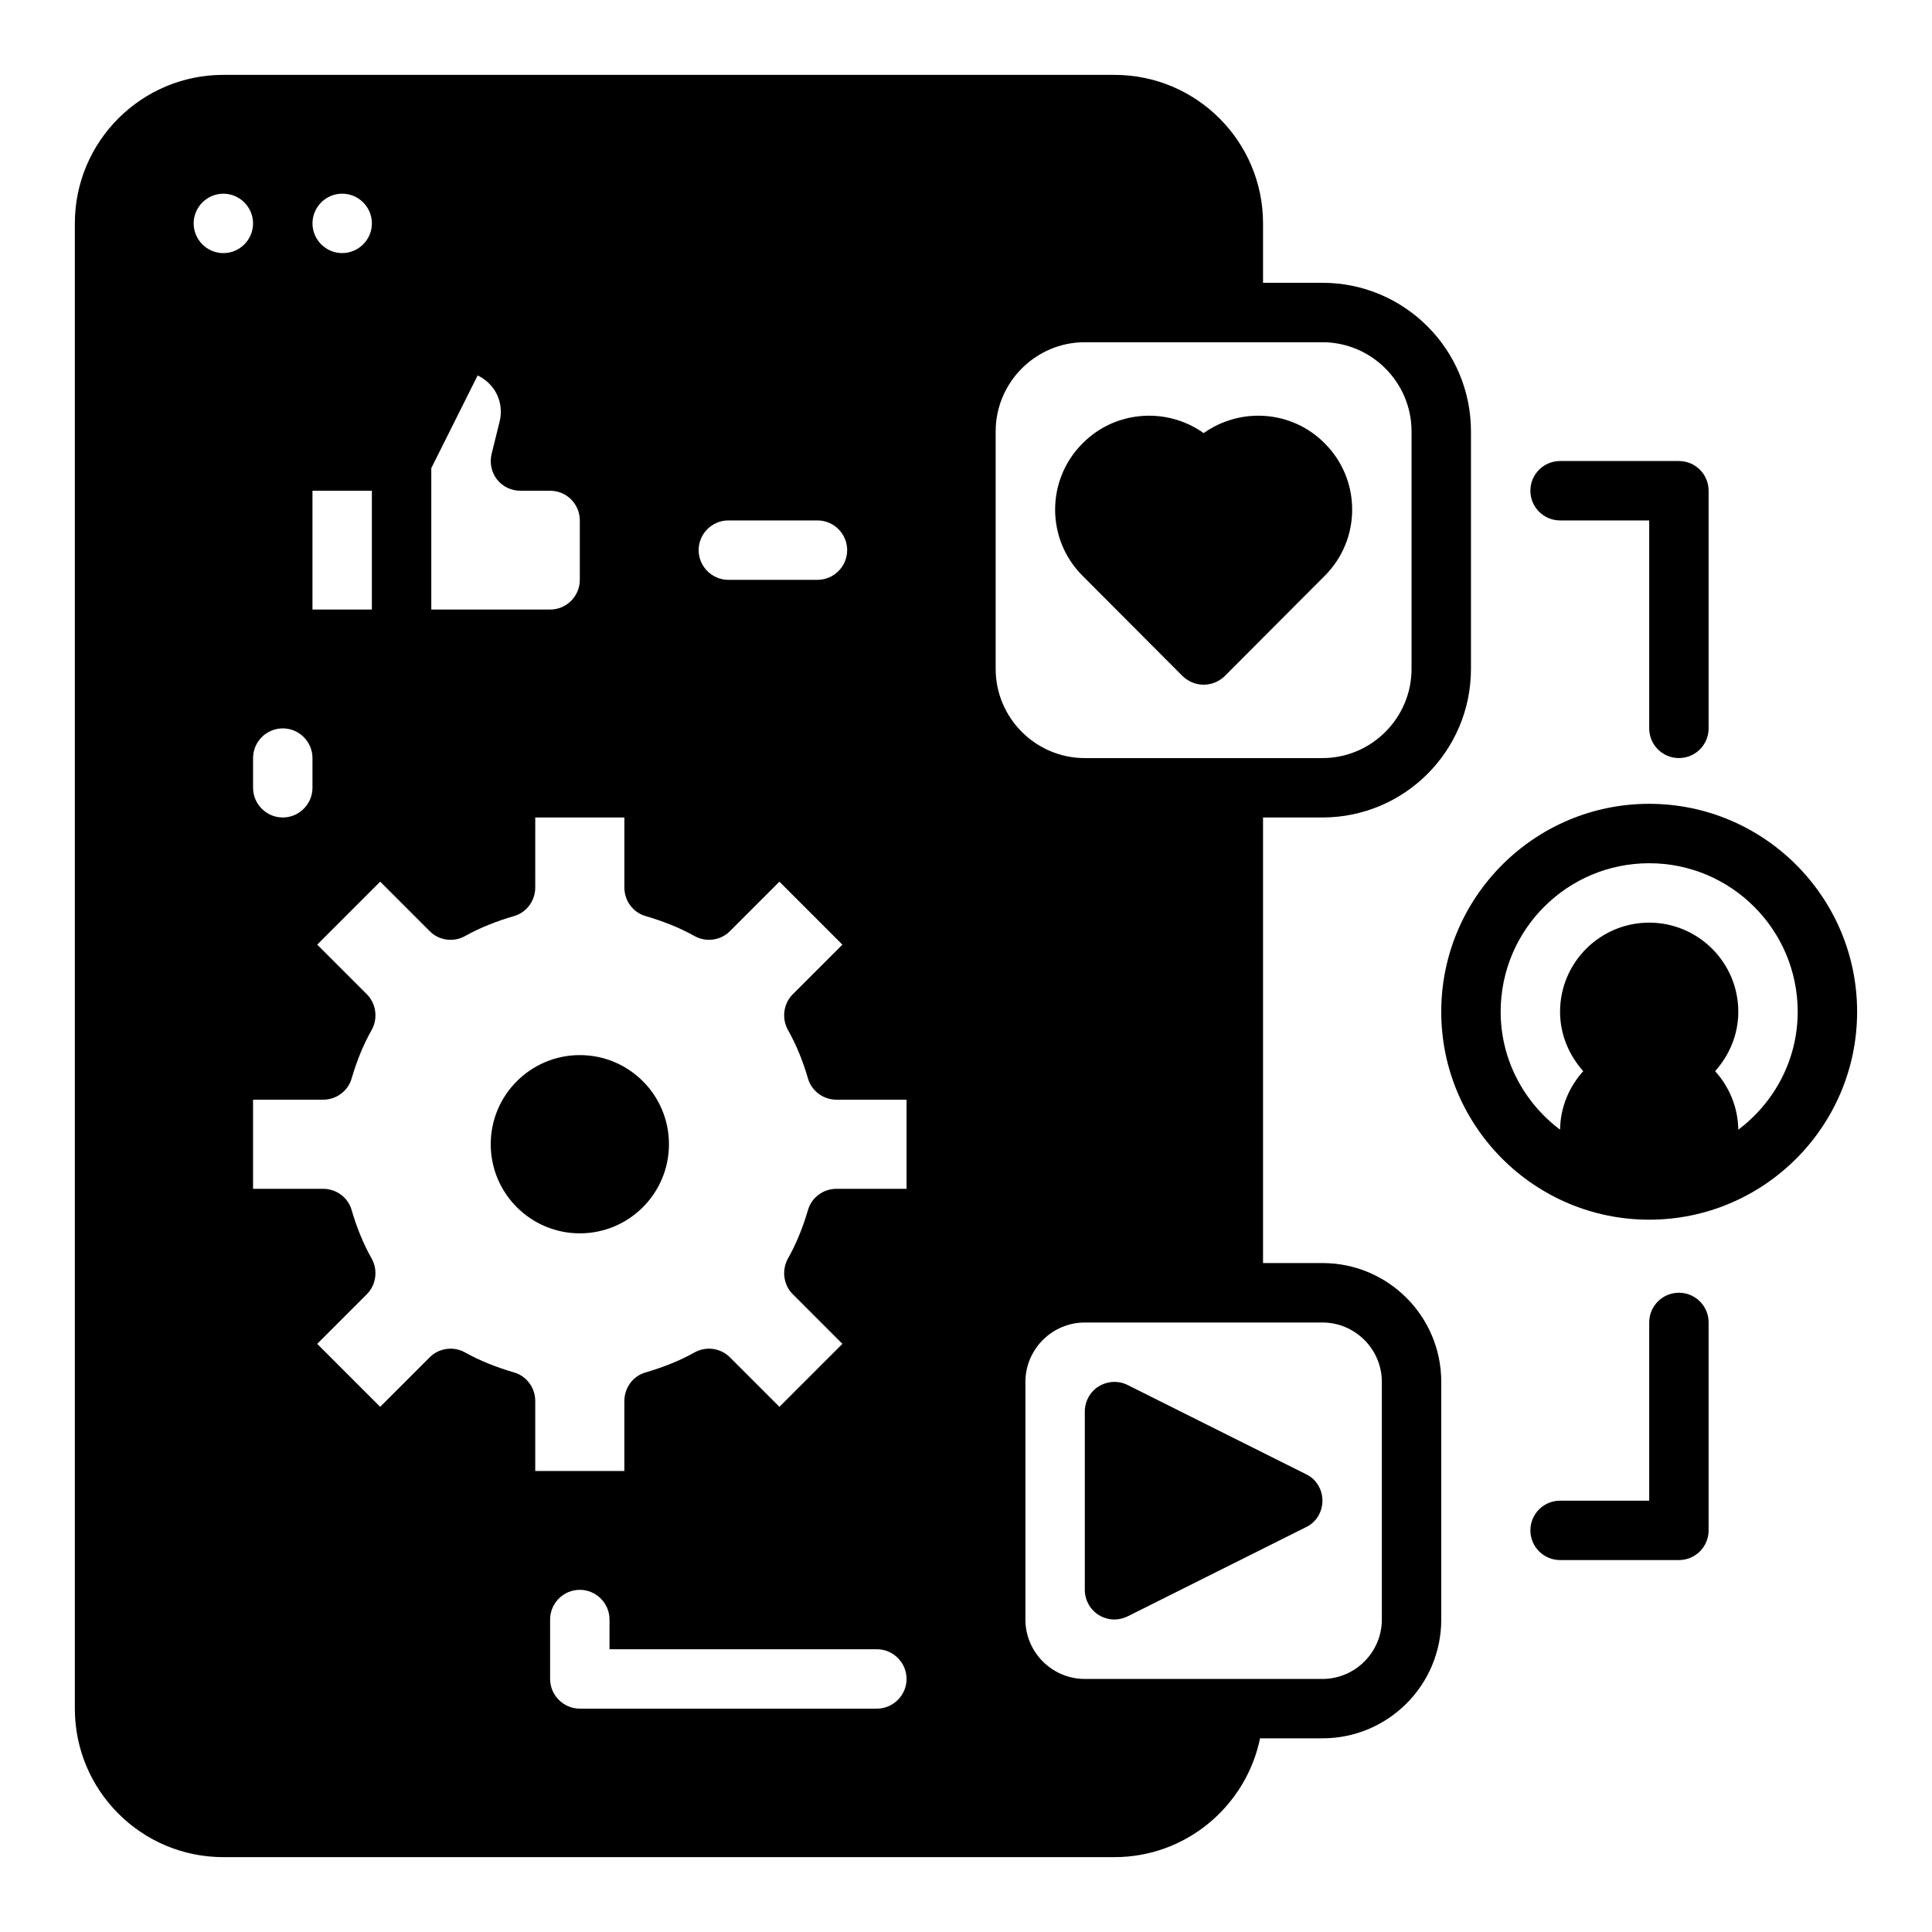
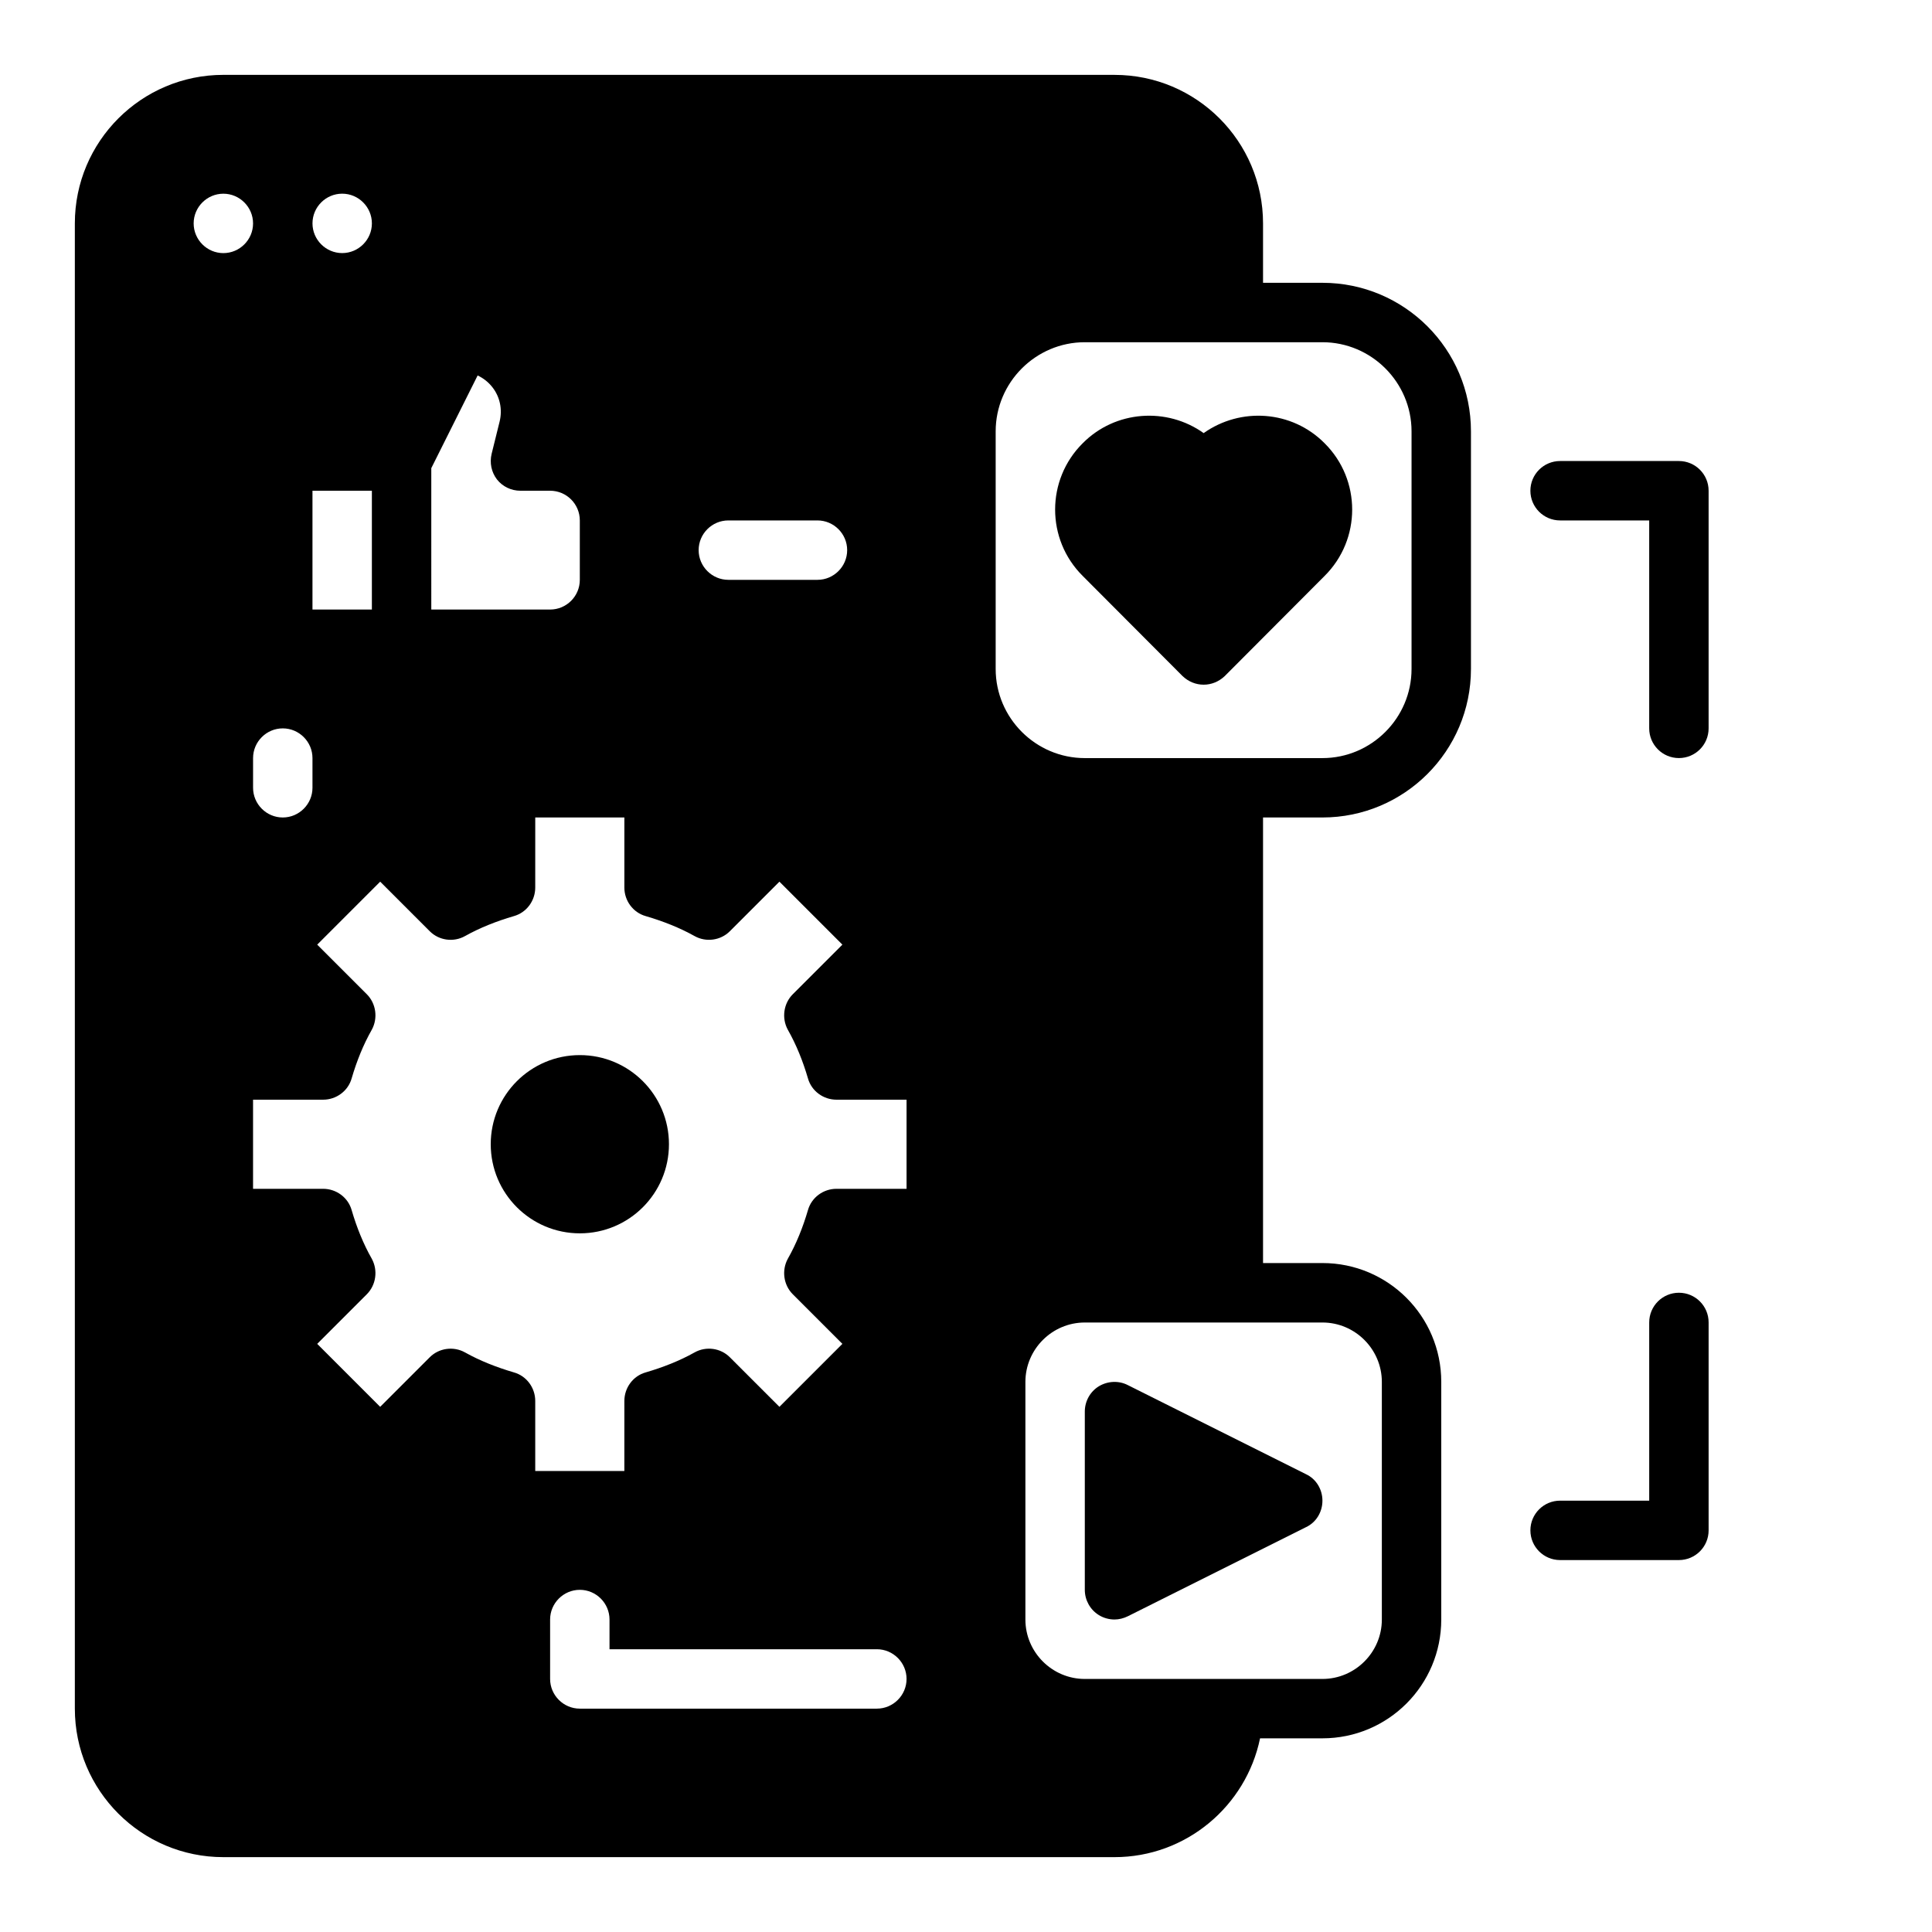
<svg xmlns="http://www.w3.org/2000/svg" fill="#000000" width="800px" height="800px" version="1.1" viewBox="144 144 512 512">
  <g>
    <path d="m321.28 447.23c0 13.043-10.574 23.617-23.613 23.617-13.043 0-23.617-10.574-23.617-23.617s10.574-23.617 23.617-23.617c13.039 0 23.613 10.574 23.613 23.617" />
    <path d="m494.46 478.72h-15.742v-118.08h15.742c21.727 0 39.359-17.633 39.359-39.359v-62.977c0-21.727-17.633-39.359-39.359-39.359h-15.742v-15.742c0-21.727-17.633-39.359-39.359-39.359l-236.16-0.004c-21.727 0-39.363 17.637-39.363 39.363v393.6c0 21.727 17.633 39.359 39.359 39.359h236.16c18.973 0 34.875-13.539 38.574-31.488h16.531c17.398 0 31.488-14.09 31.488-31.488v-62.977c0-17.398-14.09-31.488-31.488-31.488zm-157.44-196.8h23.617c4.328 0 7.871 3.543 7.871 7.871 0 4.328-3.543 7.871-7.871 7.871h-23.617c-4.328 0-7.871-3.543-7.871-7.871-0.004-4.328 3.539-7.871 7.871-7.871zm-78.723-13.855 12.281-24.562c1.496 0.707 2.832 1.73 3.938 3.148 1.969 2.519 2.676 5.824 1.891 9.055l-2.125 8.582c-0.551 2.363-0.078 4.801 1.418 6.769 1.492 1.891 3.773 2.992 6.215 2.992h7.871c4.344 0 7.871 3.527 7.871 7.871v15.742c0 4.344-3.527 7.871-7.871 7.871h-31.488zm-23.613-72.738c4.328 0 7.871 3.543 7.871 7.871 0 4.328-3.543 7.871-7.871 7.871s-7.871-3.543-7.871-7.871c-0.004-4.328 3.539-7.871 7.871-7.871zm-7.875 78.723h15.742v31.488h-15.742zm-7.871 62.977c4.328 0 7.871 3.543 7.871 7.871v7.871c0 4.328-3.543 7.871-7.871 7.871s-7.871-3.543-7.871-7.871v-7.871c0-4.328 3.543-7.871 7.871-7.871zm-15.742-125.95c-4.332 0-7.875-3.543-7.875-7.871s3.543-7.871 7.871-7.871c4.328 0 7.871 3.543 7.871 7.871 0.004 4.328-3.539 7.871-7.867 7.871zm173.18 385.73h-78.719c-4.328 0-7.871-3.543-7.871-7.871v-15.742c0-4.328 3.543-7.871 7.871-7.871 4.328 0 7.871 3.543 7.871 7.871v7.871h70.848c4.328 0 7.871 3.543 7.871 7.871 0 4.328-3.543 7.871-7.871 7.871zm7.871-137.76h-18.578c-3.465 0-6.613 2.281-7.559 5.668-1.34 4.566-3.07 8.895-5.352 12.91-1.652 3.07-1.102 6.926 1.34 9.367l13.145 13.145-16.688 16.688-13.145-13.145c-2.441-2.441-6.297-2.992-9.367-1.258-3.938 2.203-8.344 3.938-12.91 5.273-3.387 0.945-5.668 4.094-5.668 7.559l-0.004 18.578h-23.617v-18.578c0-3.465-2.281-6.613-5.668-7.559-4.566-1.34-8.973-3.07-12.91-5.273-3.07-1.73-6.926-1.18-9.367 1.258l-13.145 13.145-16.688-16.688 13.145-13.145c2.441-2.441 2.992-6.297 1.34-9.367-2.281-4.016-4.016-8.344-5.352-12.91-0.945-3.387-4.094-5.668-7.559-5.668h-18.578v-23.617h18.578c3.465 0 6.613-2.281 7.559-5.668 1.34-4.566 3.07-8.895 5.352-12.91 1.652-3.07 1.102-6.926-1.34-9.367l-13.145-13.145 16.688-16.688 13.145 13.145c2.441 2.441 6.297 2.992 9.367 1.258 3.938-2.203 8.344-3.938 12.91-5.273 3.387-0.945 5.668-4.094 5.668-7.559l0.004-18.578h23.617v18.578c0 3.465 2.281 6.613 5.668 7.559 4.566 1.34 8.973 3.07 12.91 5.273 3.07 1.73 6.926 1.18 9.367-1.258l13.145-13.145 16.688 16.688-13.145 13.145c-2.441 2.441-2.992 6.297-1.34 9.367 2.281 4.016 4.016 8.344 5.352 12.91 0.945 3.387 4.094 5.668 7.559 5.668h18.578zm23.617-137.76v-62.977c0-12.988 10.629-23.617 23.617-23.617h62.977c12.988 0 23.617 10.629 23.617 23.617v62.977c0 12.988-10.629 23.617-23.617 23.617h-62.977c-12.992 0-23.617-10.629-23.617-23.617zm102.34 251.91c0 8.66-7.086 15.742-15.742 15.742h-62.977c-8.66 0-15.742-7.086-15.742-15.742v-62.977c0-8.66 7.086-15.742 15.742-15.742h62.977c8.66 0 15.742 7.086 15.742 15.742z" />
    <path d="m490.13 534.69-47.23-23.617c-2.441-1.258-5.352-1.102-7.715 0.316-2.285 1.418-3.699 3.938-3.699 6.691v47.23c0 2.754 1.418 5.273 3.699 6.691 1.258 0.789 2.754 1.184 4.172 1.184 1.18 0 2.441-0.316 3.543-0.867l47.23-23.617c2.676-1.258 4.328-4.012 4.328-7.004 0-2.992-1.652-5.746-4.328-7.008z" />
    <path d="m462.98 325.45c2.047 0 4.016-0.789 5.59-2.281l26.449-26.527c9.762-9.684 9.762-25.504 0-35.188-8.66-8.738-22.277-9.605-32.039-2.676-9.684-6.926-23.379-6.062-32.039 2.676-9.762 9.684-9.762 25.504 0 35.188l26.449 26.527c1.574 1.496 3.543 2.281 5.59 2.281z" />
-     <path d="m581.05 357.02c-30.387 0-55.105 24.719-55.105 55.105 0 30.387 24.719 55.105 55.105 55.105 30.387 0 55.105-24.719 55.105-55.105 0-30.387-24.719-55.105-55.105-55.105zm23.617 86.359c-0.078-5.984-2.441-11.414-6.141-15.508 3.777-4.254 6.141-9.684 6.141-15.746 0-13.066-10.629-23.617-23.617-23.617-12.988 0-23.617 10.547-23.617 23.617 0 6.062 2.363 11.492 6.141 15.742-3.699 4.094-6.062 9.523-6.141 15.508-9.523-7.164-15.742-18.5-15.742-31.25 0-21.727 17.633-39.359 39.359-39.359 21.727 0 39.359 17.633 39.359 39.359 0 12.754-6.219 24.09-15.742 31.254z" />
    <path d="m557.44 281.92h23.617v55.105c0 4.344 3.519 7.871 7.871 7.871 4.352 0 7.871-3.527 7.871-7.871v-62.977c0-4.344-3.519-7.871-7.871-7.871h-31.488c-4.352 0-7.871 3.527-7.871 7.871s3.519 7.871 7.871 7.871z" />
    <path d="m588.93 486.59c-4.352 0-7.871 3.527-7.871 7.871v47.23h-23.617c-4.352 0-7.871 3.527-7.871 7.871s3.519 7.871 7.871 7.871h31.488c4.352 0 7.871-3.527 7.871-7.871v-55.105c0.004-4.34-3.516-7.867-7.871-7.867z" />
  </g>
</svg>